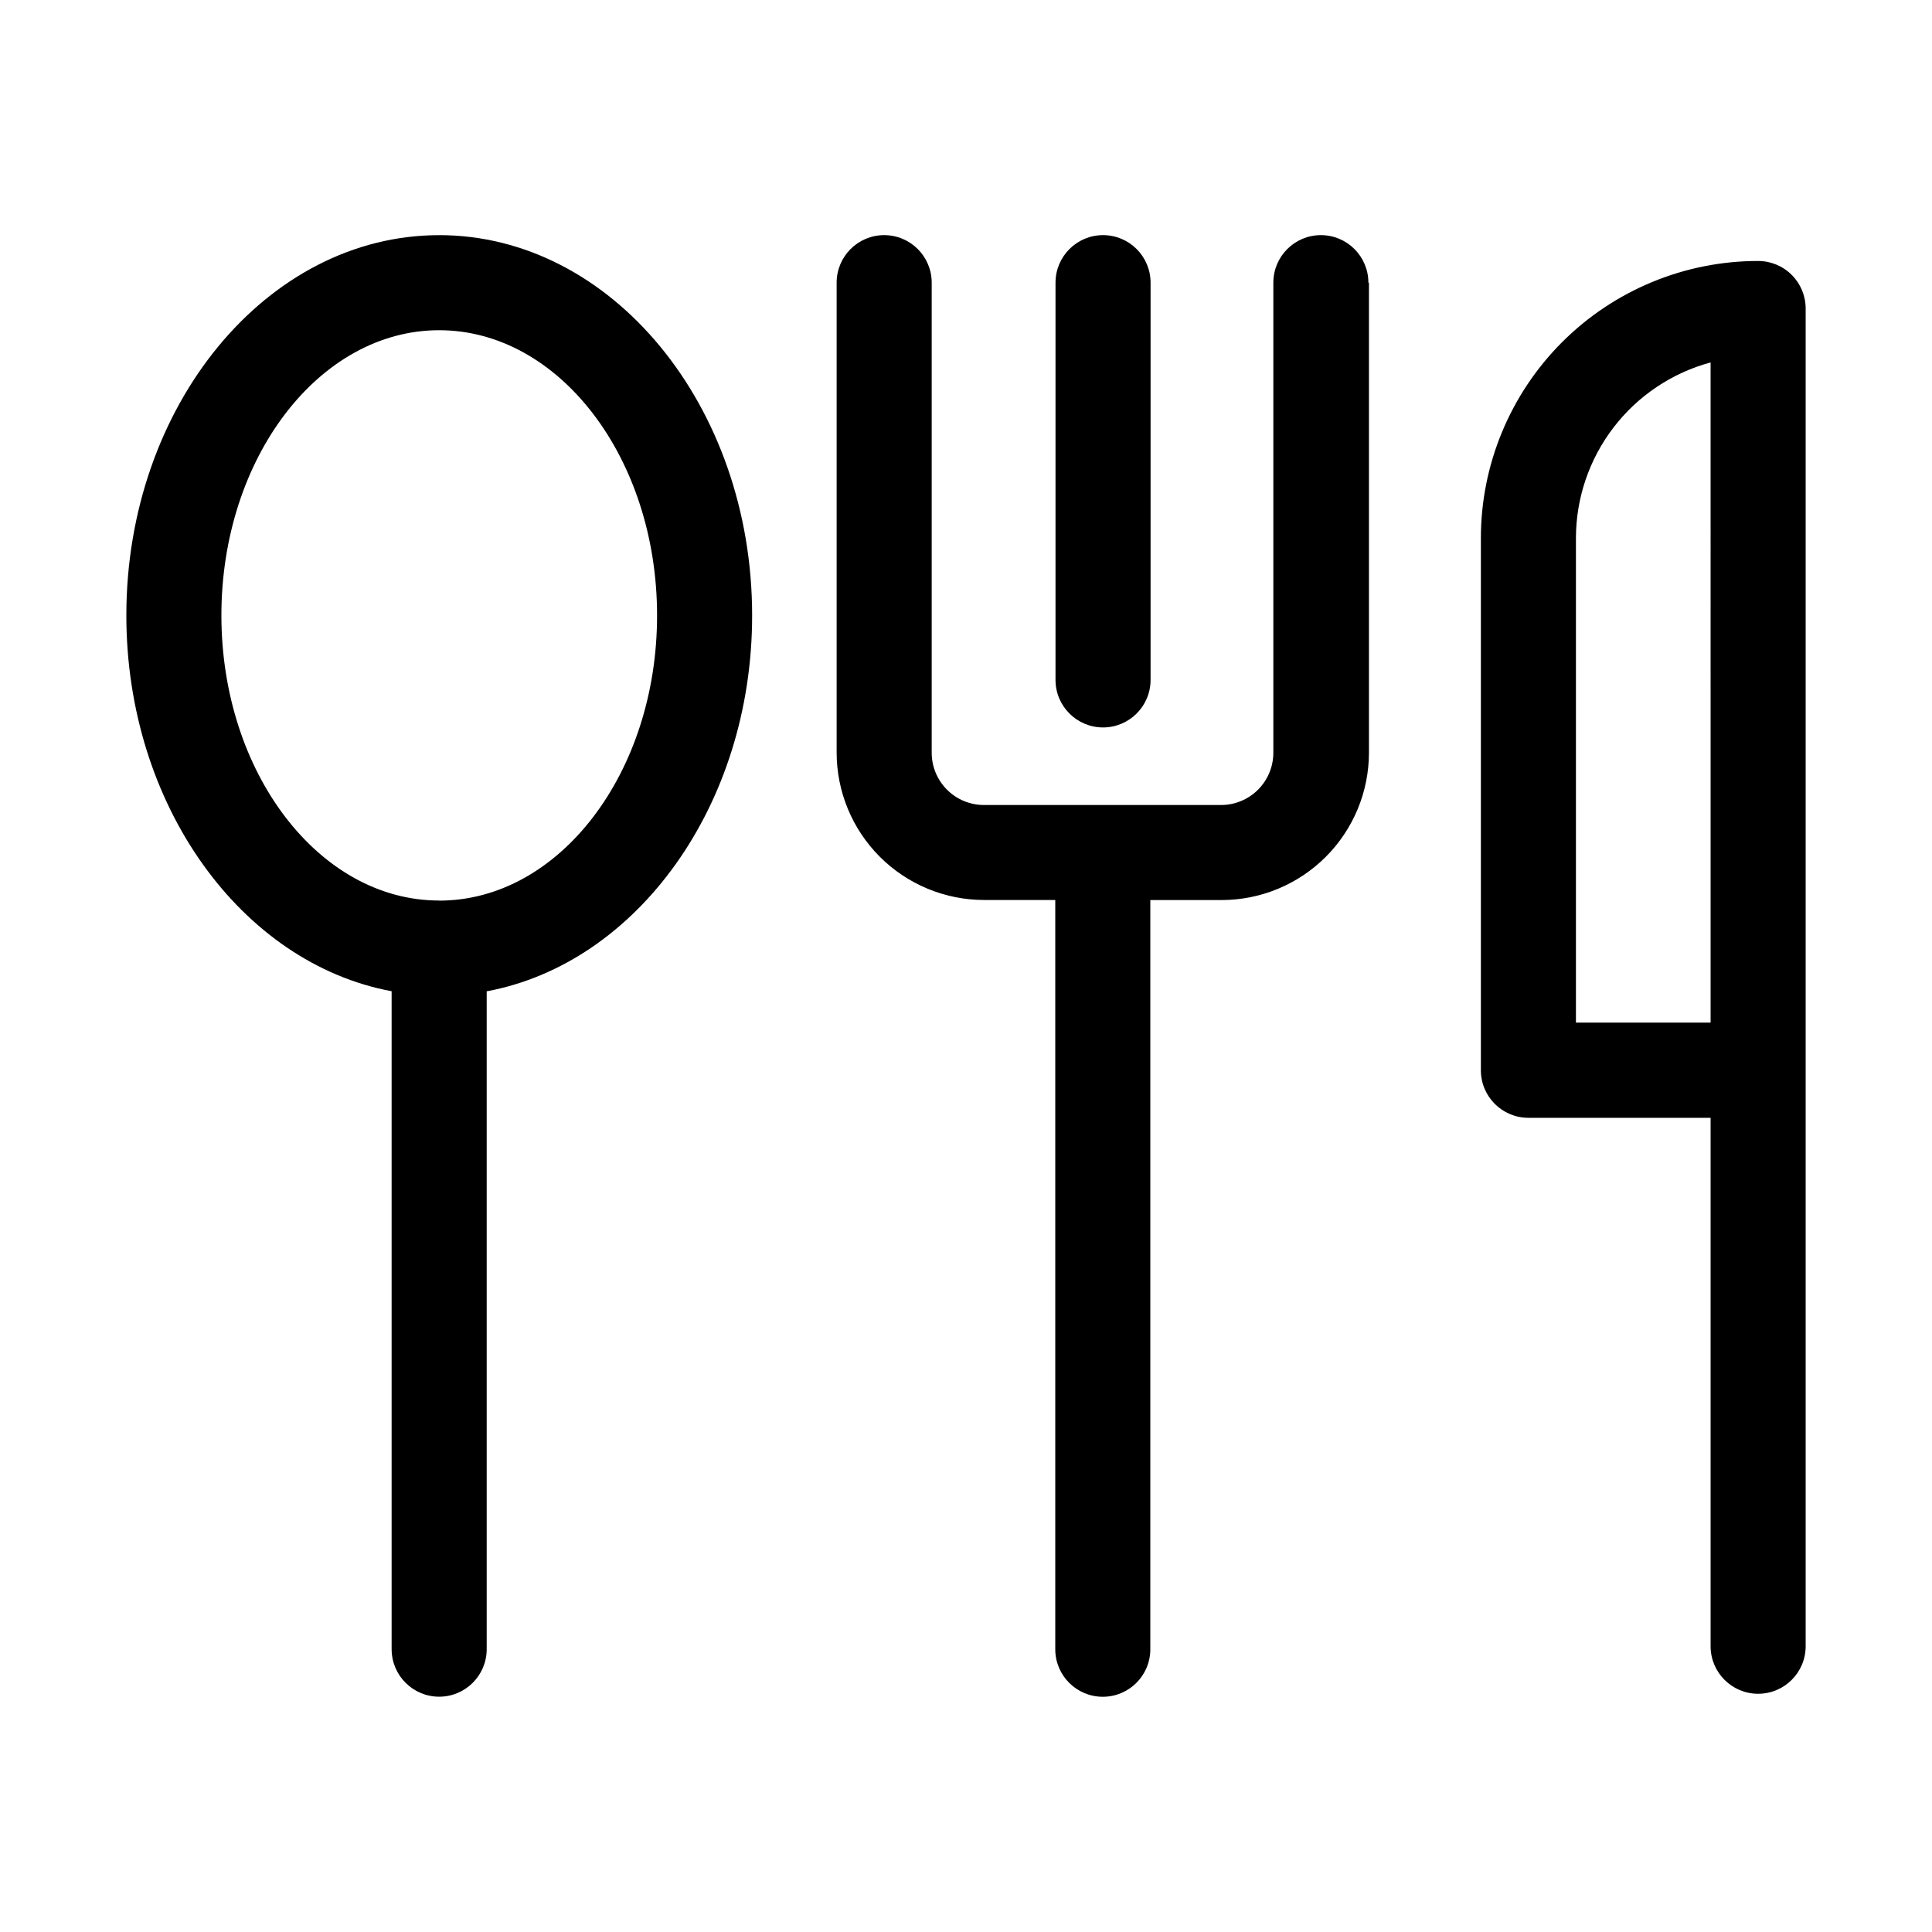
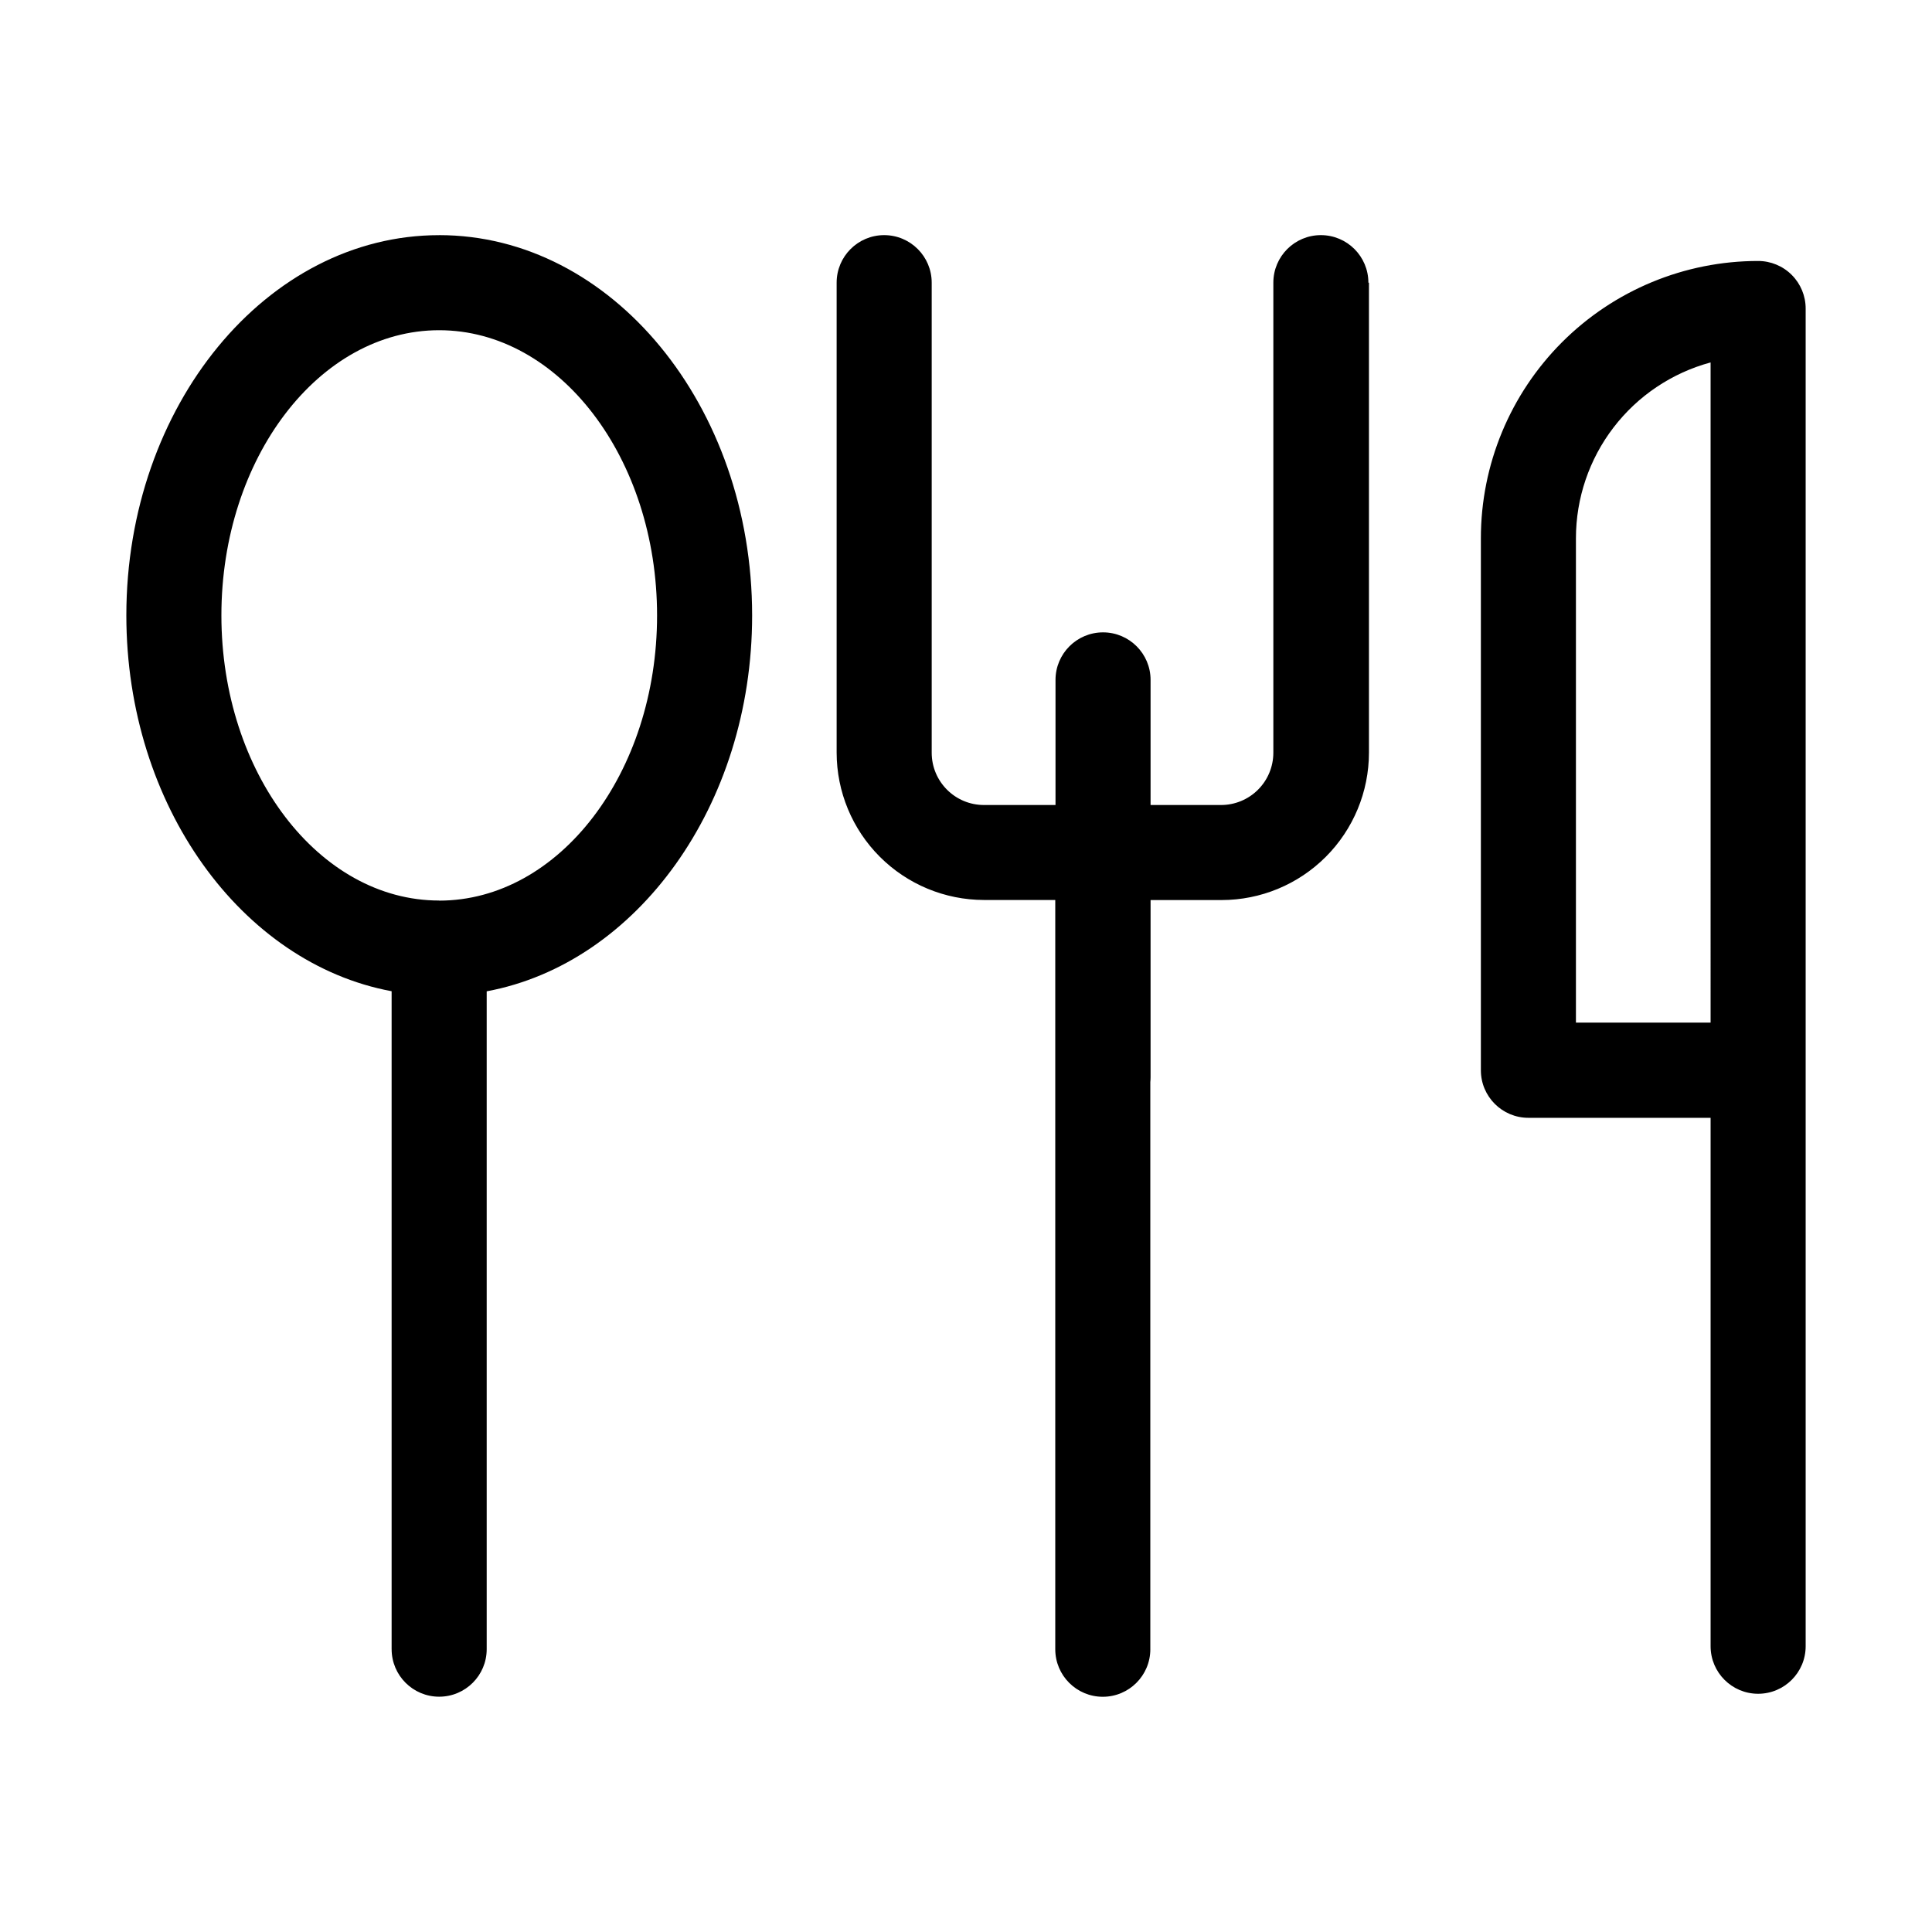
<svg xmlns="http://www.w3.org/2000/svg" fill="#000000" width="800px" height="800px" version="1.1" viewBox="144 144 512 512">
-   <path d="m260.38 206.32c-45.699 0-82.898 45.219-82.898 100.76 0 50.383 30.543 92.219 70.301 99.605v174.36l0.004 0.004c0 6.957 5.641 12.594 12.594 12.594 6.957 0 12.598-5.637 12.598-12.594v-174.34c39.758-7.387 70.344-49.246 70.344-99.605 0-55.566-37.242-100.79-82.941-100.79zm0 176.33c-31.824 0-57.707-33.902-57.707-75.57 0-41.668 25.883-75.57 57.707-75.57 31.824 0 57.75 33.902 57.75 75.594s-25.926 75.57-57.75 75.57zm349.54-169.49c-19.484 0-38.172 7.742-51.953 21.52-13.777 13.781-21.52 32.469-21.52 51.953v141c0 6.957 5.641 12.598 12.598 12.598h48.281v140.04-0.004c0 6.957 5.641 12.598 12.594 12.598 6.957 0 12.598-5.641 12.598-12.598v-354.51c0-3.34-1.328-6.547-3.691-8.906-2.359-2.363-5.566-3.691-8.906-3.691zm-12.594 201.84h-35.688v-128.37c0.008-10.605 3.504-20.914 9.957-29.332 6.449-8.422 15.492-14.48 25.73-17.25zm-90.539-196.09v124.57c-0.012 10.352-4.129 20.277-11.449 27.598-7.32 7.32-17.242 11.438-27.598 11.445h-18.895v198.54h0.004c0 6.957-5.641 12.598-12.598 12.598-6.953 0-12.594-5.641-12.594-12.598v-198.56h-18.895 0.004c-10.355-0.012-20.277-4.129-27.598-11.449-7.32-7.32-11.438-17.242-11.449-27.594v-124.55c0-6.957 5.641-12.598 12.594-12.598 6.957 0 12.598 5.641 12.598 12.598v124.57c0 7.652 6.203 13.855 13.855 13.855h62.828c3.672 0 7.199-1.461 9.797-4.059s4.059-6.121 4.059-9.797v-124.57c0-6.957 5.637-12.598 12.594-12.598s12.594 5.641 12.594 12.598zm-83.066 105.27v-105.27c0-6.957 5.641-12.598 12.598-12.598 6.953 0 12.594 5.641 12.594 12.598v105.27c0 6.957-5.641 12.598-12.594 12.598-6.957 0-12.598-5.641-12.598-12.598z" />
+   <path d="m260.38 206.32c-45.699 0-82.898 45.219-82.898 100.76 0 50.383 30.543 92.219 70.301 99.605v174.36l0.004 0.004c0 6.957 5.641 12.594 12.594 12.594 6.957 0 12.598-5.637 12.598-12.594v-174.34c39.758-7.387 70.344-49.246 70.344-99.605 0-55.566-37.242-100.79-82.941-100.79zm0 176.33c-31.824 0-57.707-33.902-57.707-75.57 0-41.668 25.883-75.57 57.707-75.57 31.824 0 57.75 33.902 57.75 75.594s-25.926 75.57-57.75 75.57zm349.54-169.49c-19.484 0-38.172 7.742-51.953 21.52-13.777 13.781-21.52 32.469-21.52 51.953v141c0 6.957 5.641 12.598 12.598 12.598h48.281v140.04-0.004c0 6.957 5.641 12.598 12.594 12.598 6.957 0 12.598-5.641 12.598-12.598v-354.51c0-3.34-1.328-6.547-3.691-8.906-2.359-2.363-5.566-3.691-8.906-3.691zm-12.594 201.84h-35.688v-128.37c0.008-10.605 3.504-20.914 9.957-29.332 6.449-8.422 15.492-14.48 25.73-17.25zm-90.539-196.09v124.57c-0.012 10.352-4.129 20.277-11.449 27.598-7.32 7.32-17.242 11.438-27.598 11.445h-18.895v198.54h0.004c0 6.957-5.641 12.598-12.598 12.598-6.953 0-12.594-5.641-12.594-12.598v-198.56h-18.895 0.004c-10.355-0.012-20.277-4.129-27.598-11.449-7.32-7.32-11.438-17.242-11.449-27.594v-124.55c0-6.957 5.641-12.598 12.594-12.598 6.957 0 12.598 5.641 12.598 12.598v124.57c0 7.652 6.203 13.855 13.855 13.855h62.828c3.672 0 7.199-1.461 9.797-4.059s4.059-6.121 4.059-9.797v-124.57c0-6.957 5.637-12.598 12.594-12.598s12.594 5.641 12.594 12.598zm-83.066 105.27c0-6.957 5.641-12.598 12.598-12.598 6.953 0 12.594 5.641 12.594 12.598v105.27c0 6.957-5.641 12.598-12.594 12.598-6.957 0-12.598-5.641-12.598-12.598z" />
</svg>